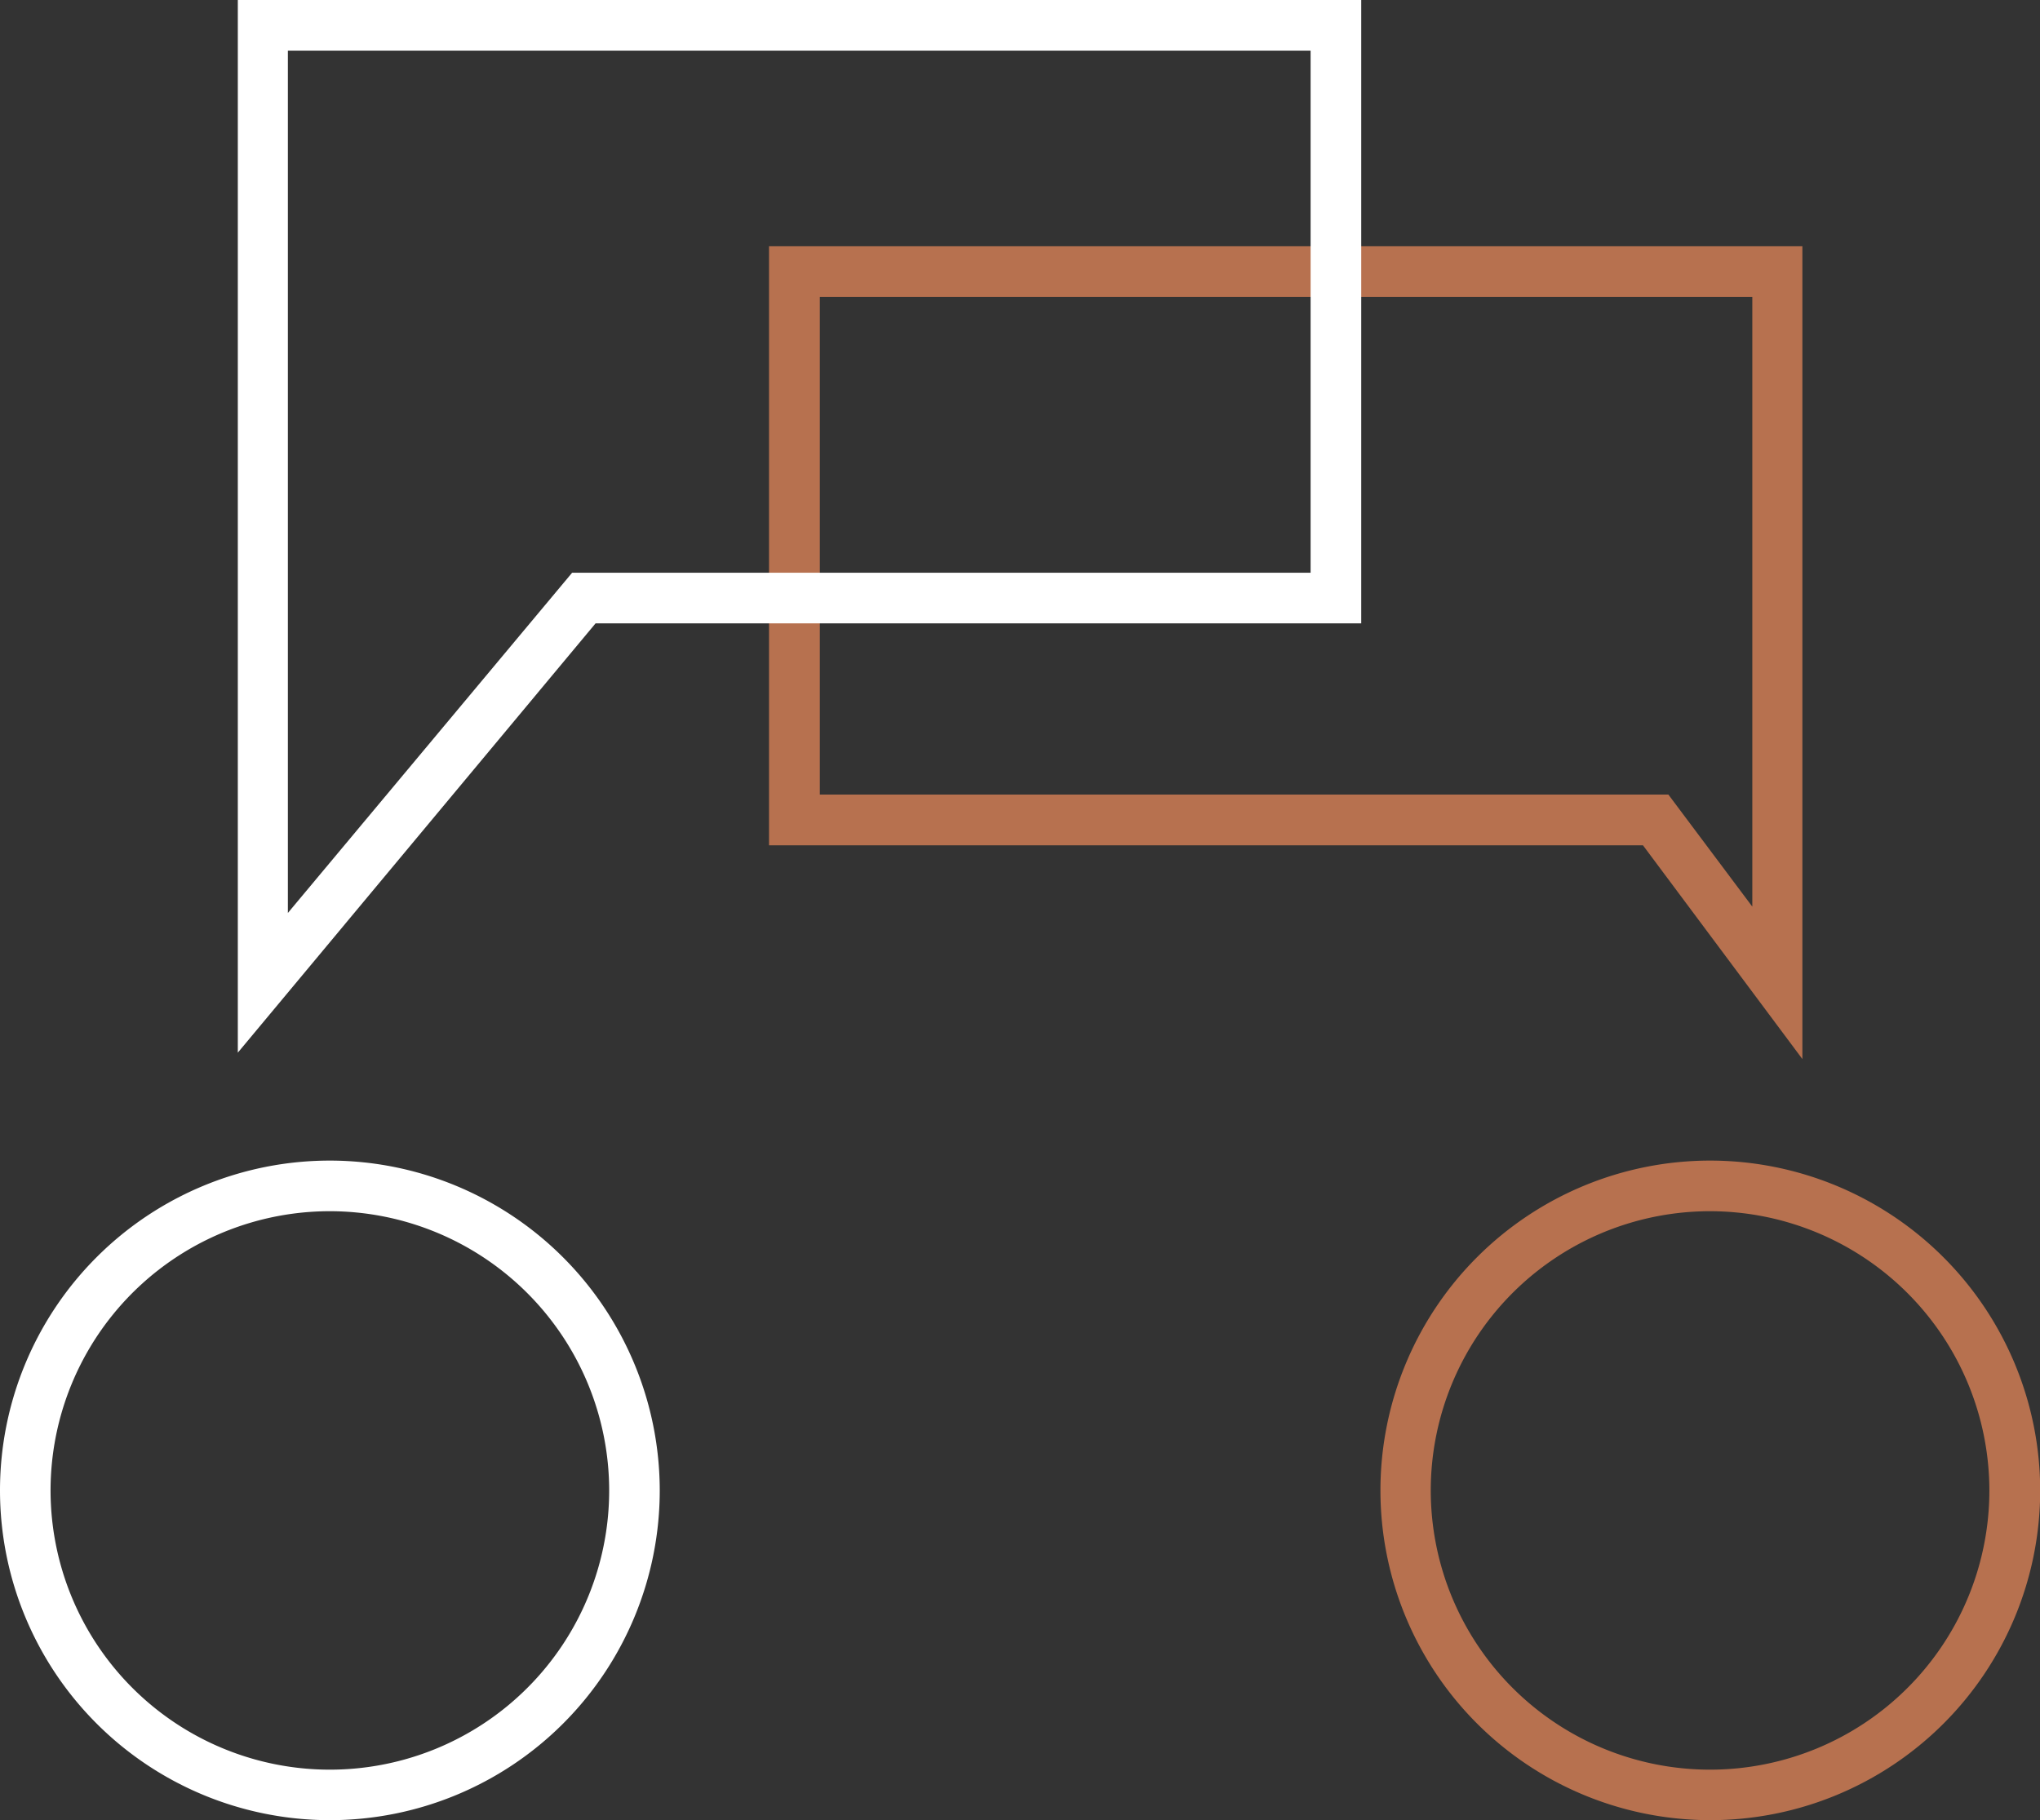
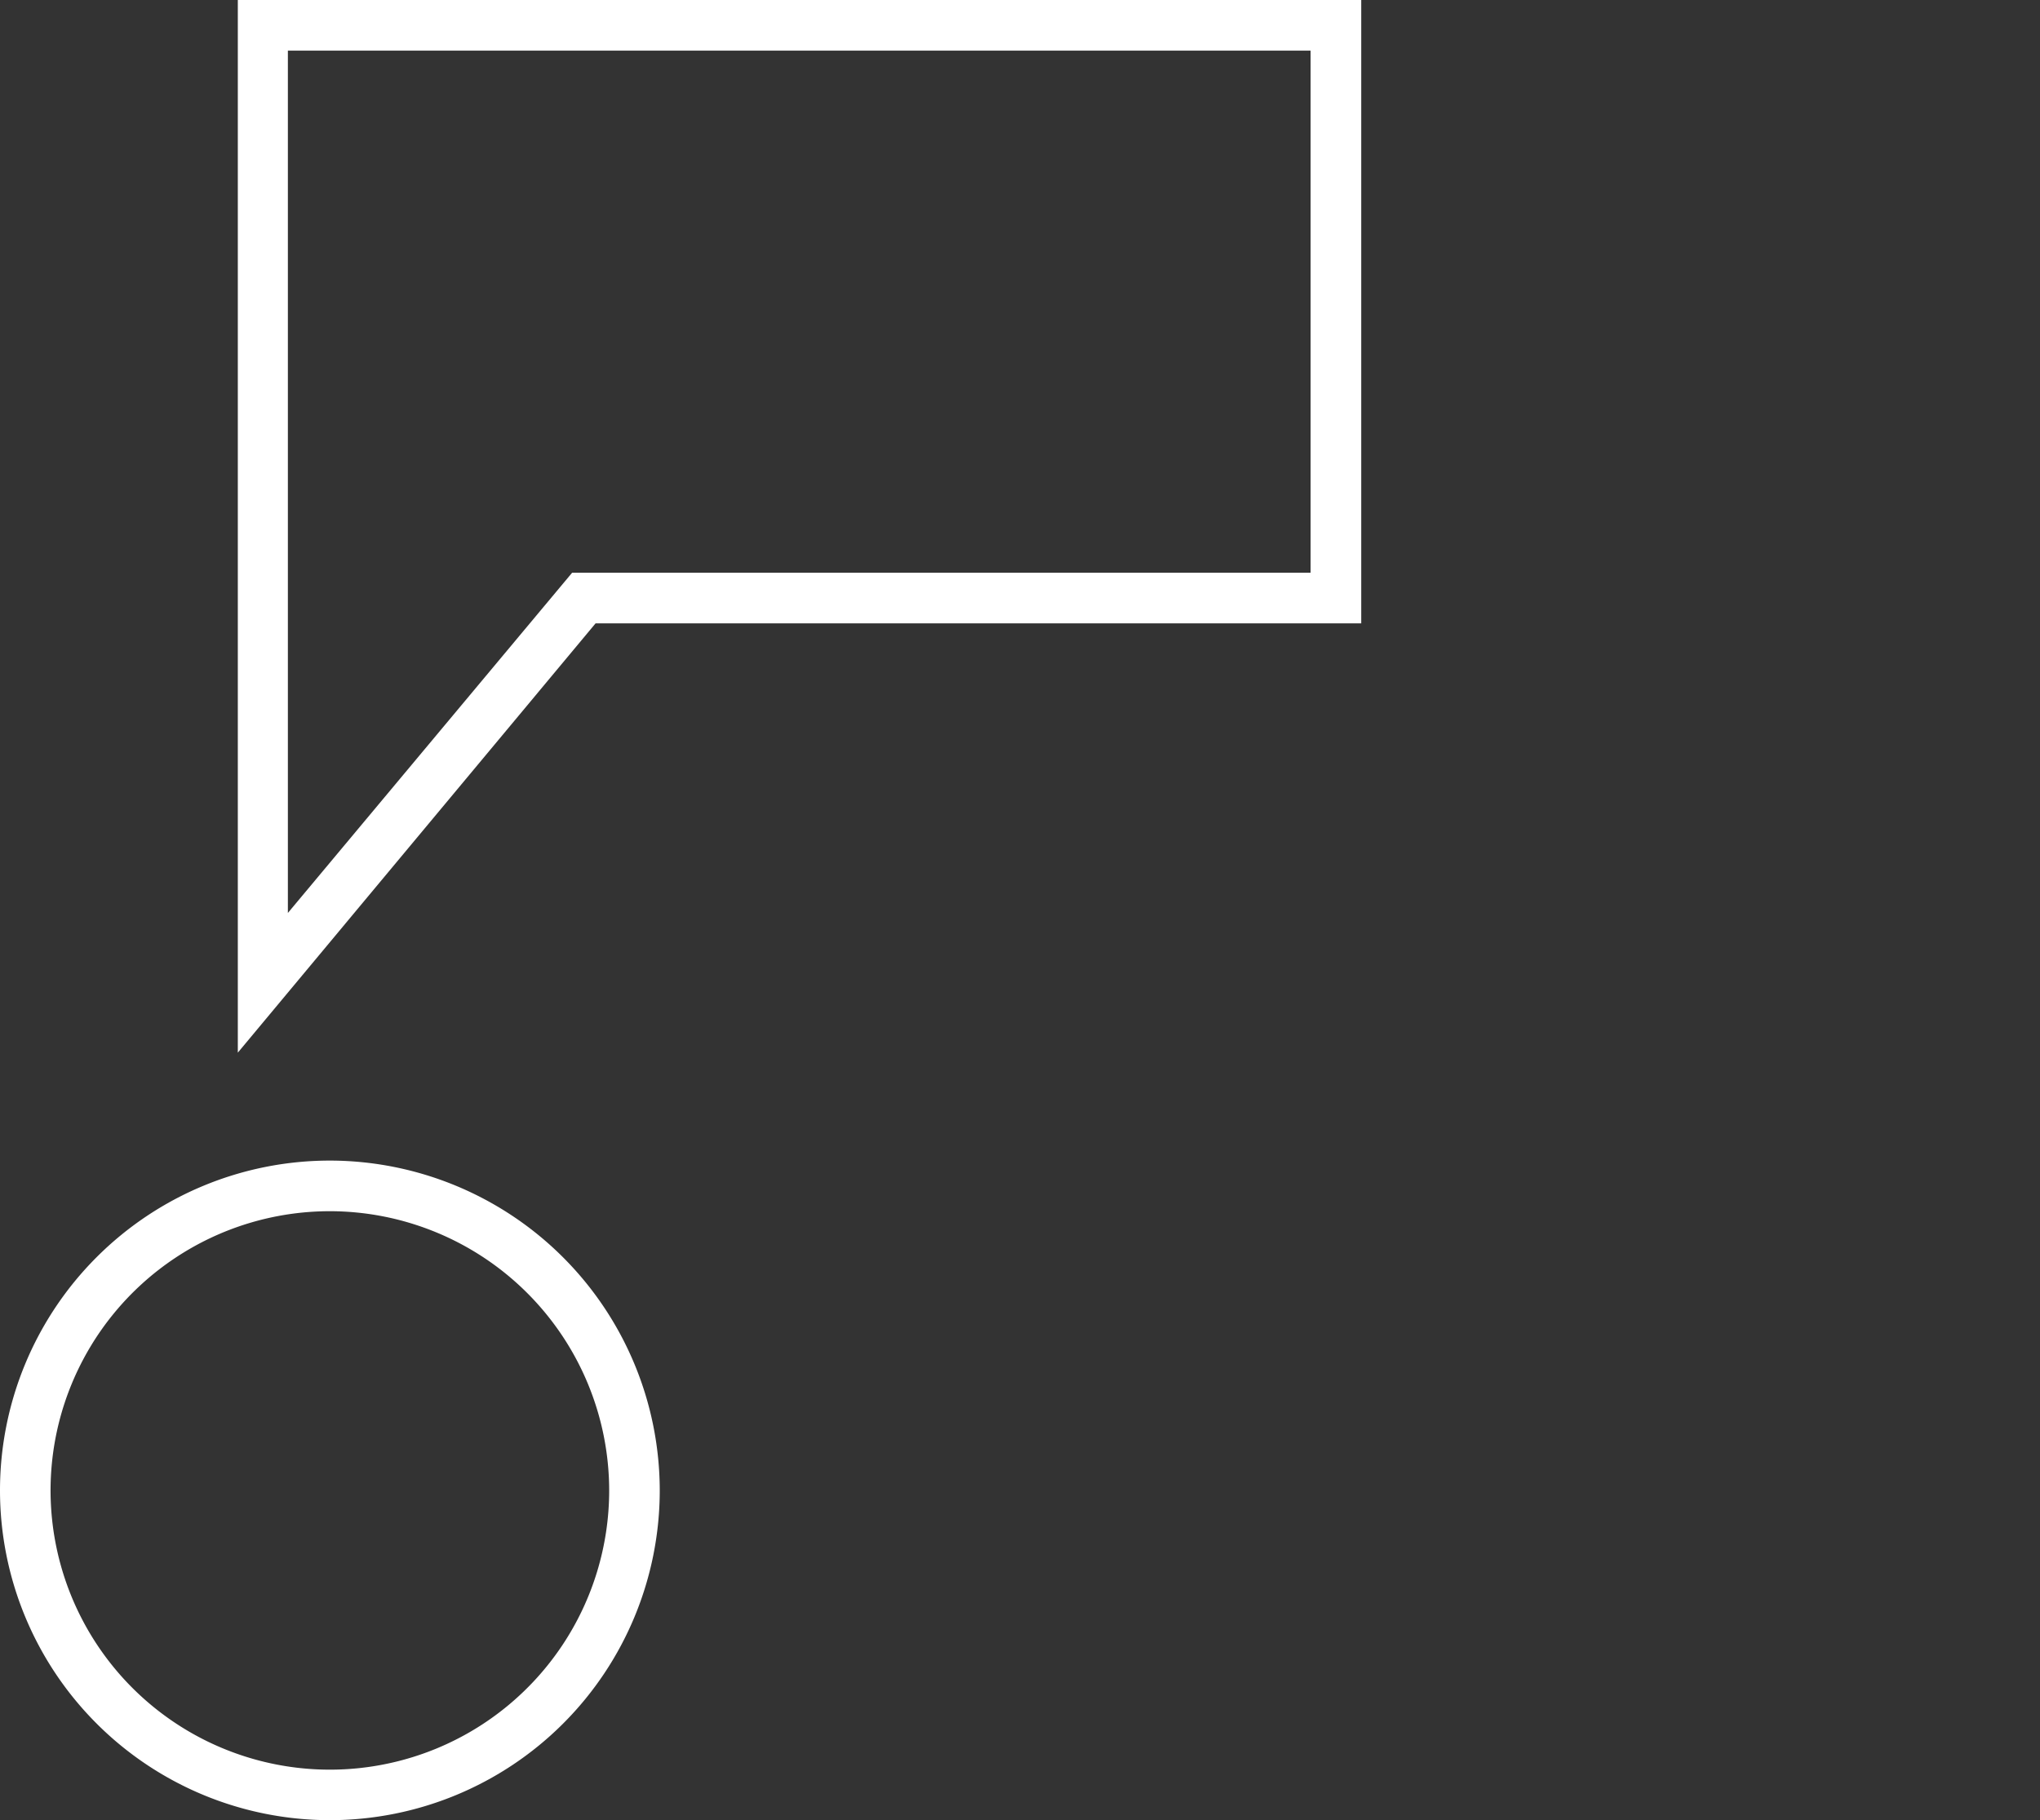
<svg xmlns="http://www.w3.org/2000/svg" id="Layer_1" data-name="Layer 1" viewBox="0 0 325.97 290.93">
  <rect x="0" y="0" width="325.97" height="290.93" fill="#333333" stroke="none" />
  <defs>
    <style>.cls-1{fill:#b7714f}.cls-2{fill:#fff}</style>
  </defs>
  <title>1.MBIZ_Icons_All</title>
-   <path class="cls-1" d="M288 169.27V39.36H122.88v95.75h139.65zM266.59 127H131V47.45h149v97.46zm6.66 58.5A52.71 52.71 0 1 0 326 238.22a52.77 52.77 0 0 0-52.75-52.72zm44.63 52.71a44.63 44.63 0 1 1-44.63-44.62 44.68 44.68 0 0 1 44.63 44.63z" />
  <path class="cls-2" d="M52.71 185.5a52.71 52.71 0 1 0 52.71 52.71 52.77 52.77 0 0 0-52.71-52.71zm44.63 52.71a44.63 44.63 0 1 1-44.63-44.62 44.68 44.68 0 0 1 44.63 44.63zM38 0v168.25l57.17-68.62h122.34V0H38zm8 145.92V8.09h163.42v83.45h-118z" />
</svg>